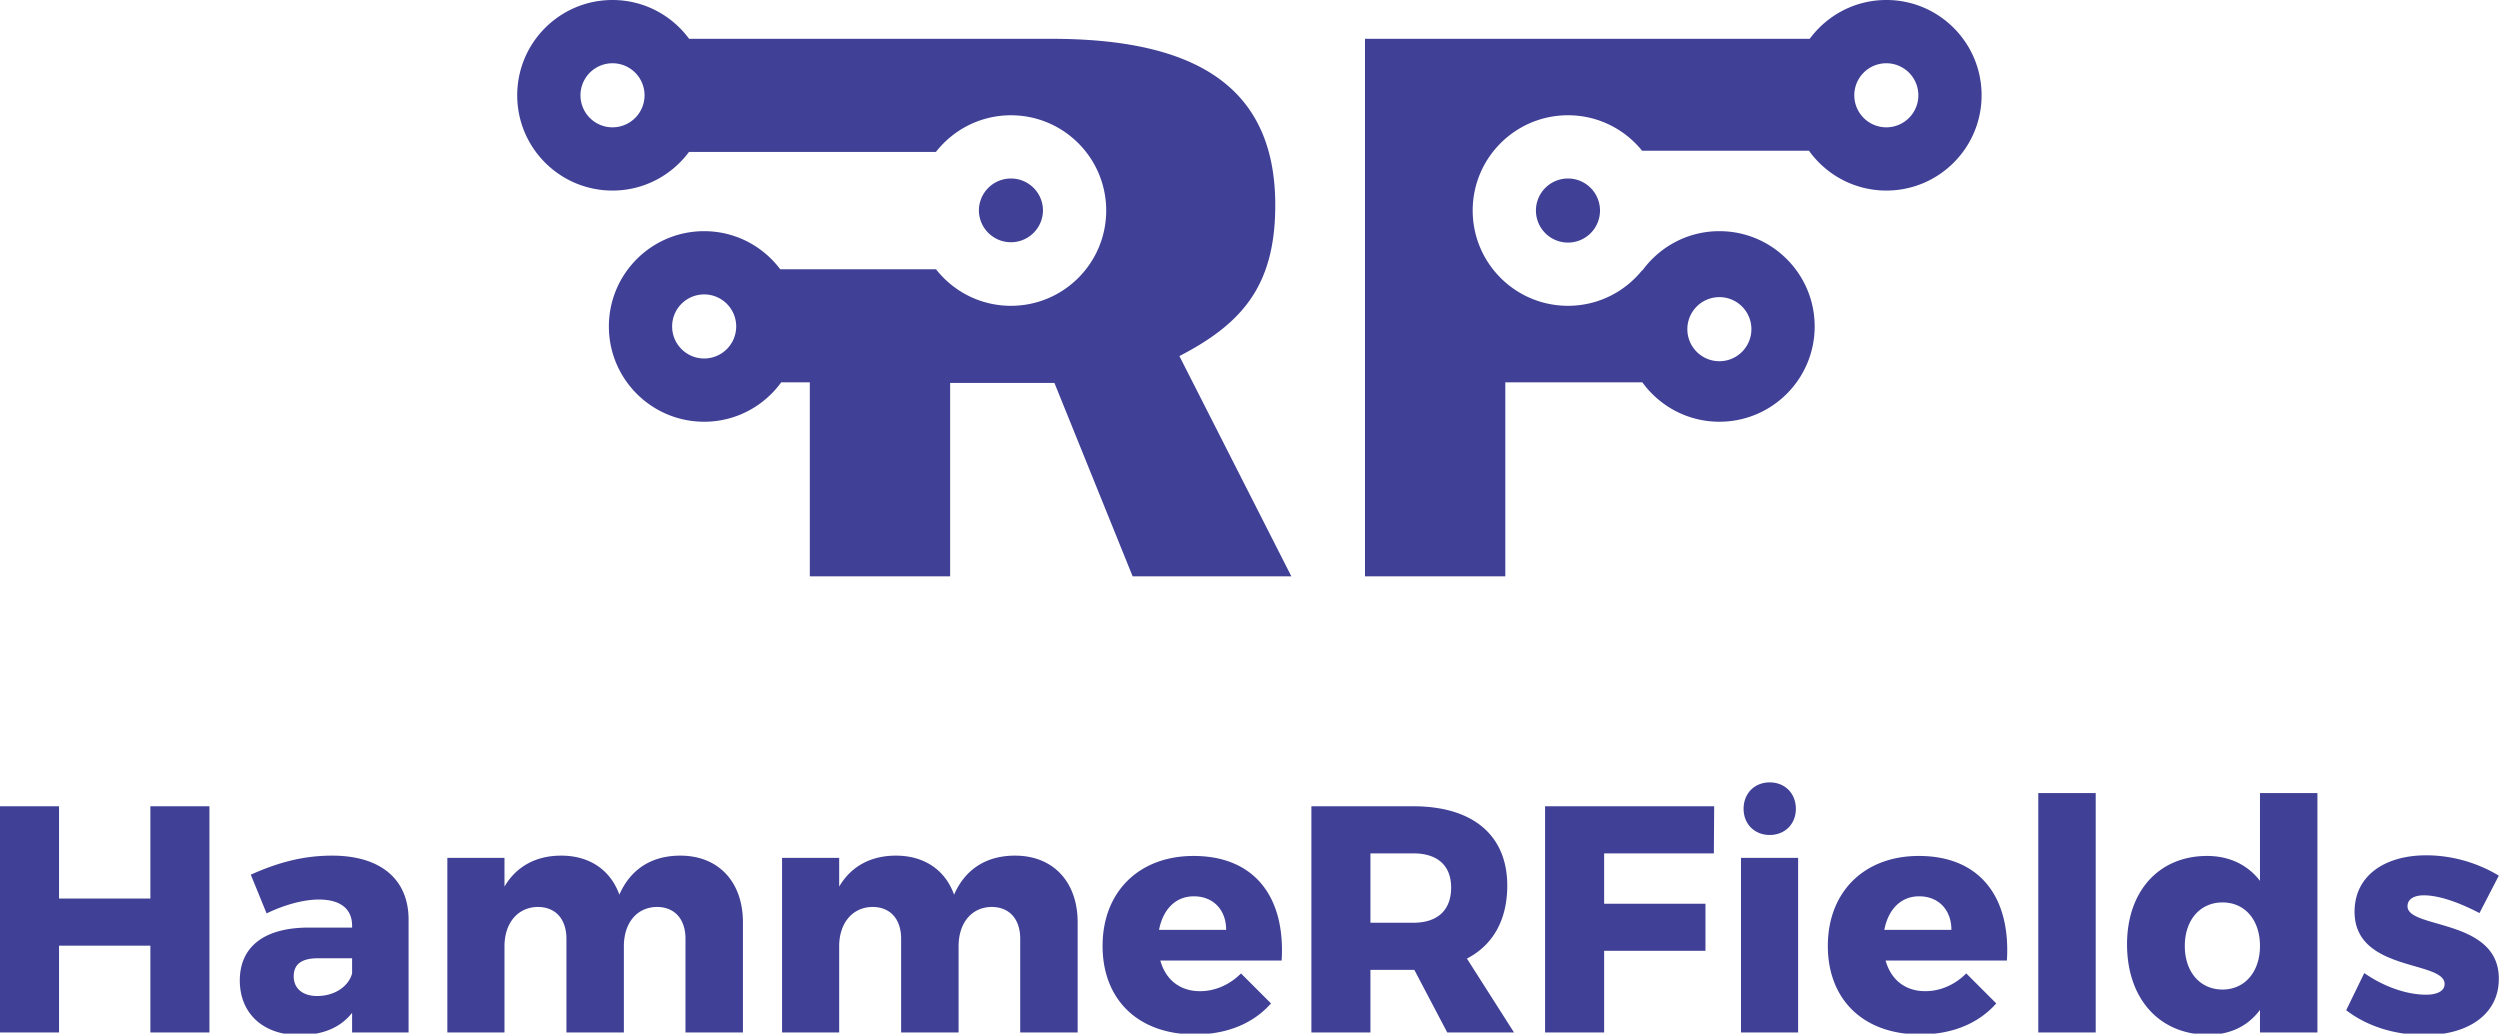
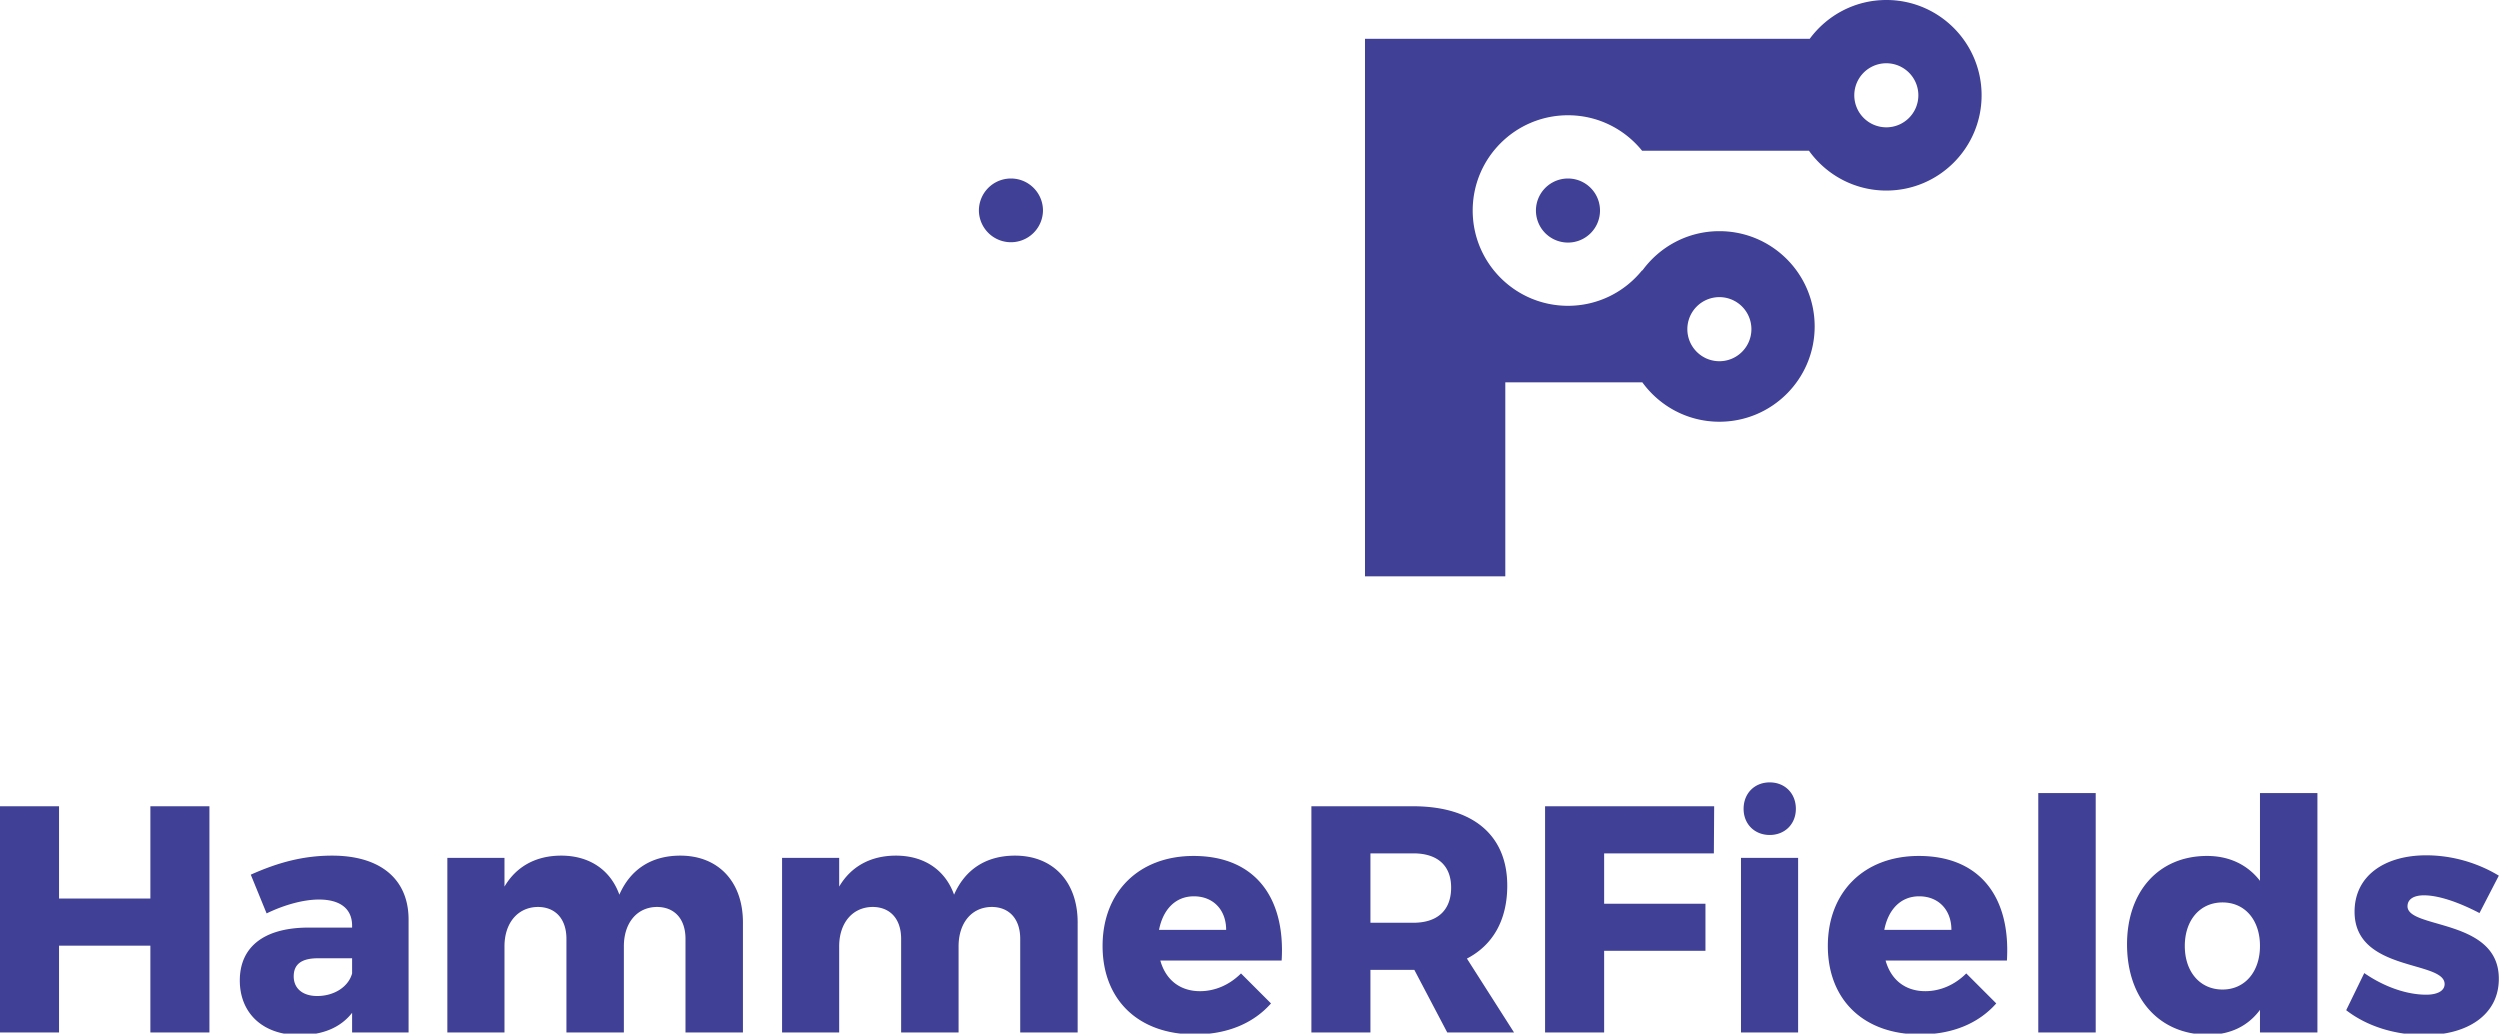
<svg xmlns="http://www.w3.org/2000/svg" xml:space="preserve" viewBox="0 0 670 277" preserveAspectRatio="xMidYMid meet">
  <path fill="#3f4096" d="M15.821 216.078v24.737h24.48v-24.736h15.825v60.625H40.301v-23.266h-24.48v23.266H0v-60.626h15.822zm78.543 44.8v-4.062h-9.165c-4.324 0-6.486 1.553-6.486 4.841 0 3.2 2.336 5.274 6.31 5.274 4.582 0 8.39-2.507 9.34-6.052m15.137-14.62v30.445H94.364v-5.274c-3.03 3.89-7.784 5.965-14.096 5.965-10.033 0-16-6.05-16-14.615 0-8.906 6.317-14.013 17.906-14.184h12.19v-.517c0-4.41-3.03-7.005-8.906-7.005-3.892 0-9 1.293-14.007 3.718l-4.241-10.38c7.349-3.285 14.092-5.103 21.793-5.103 12.887 0 20.407 6.228 20.497 16.95m89.607.95v29.495h-15.395V251.62c0-5.36-2.935-8.558-7.694-8.558-5.451.085-8.823 4.41-8.823 10.55v23.092h-15.392V251.62c0-5.36-2.945-8.558-7.694-8.558-5.449.085-8.909 4.41-8.909 10.55v23.092h-15.312v-46.792H135.2v7.7c3.197-5.442 8.473-8.303 15.215-8.303 7.615 0 13.233 3.894 15.572 10.469 3.025-6.919 8.732-10.469 16.34-10.469 10.122 0 16.78 6.919 16.78 17.9m89.704 0v29.495H273.42V251.62c0-5.36-2.945-8.558-7.699-8.558-5.449.085-8.822 4.41-8.822 10.55v23.092h-15.394V251.62c0-5.36-2.941-8.558-7.698-8.558-5.448.085-8.908 4.41-8.908 10.55v23.092h-15.305v-46.792h15.305v7.7c3.2-5.442 8.473-8.303 15.222-8.303 7.613 0 13.233 3.894 15.569 10.469 3.027-6.919 8.735-10.469 16.347-10.469 10.115 0 16.775 6.919 16.775 17.9m39.797 1.995c0-5.364-3.458-8.994-8.648-8.994-5.015 0-8.303 3.63-9.341 8.994zm14.872 8.212h-32.516c1.471 5.274 5.364 8.219 10.637 8.219 3.98 0 7.873-1.646 10.987-4.756l8.039 8.039c-4.753 5.362-11.76 8.303-20.408 8.303-15.305 0-24.729-9.424-24.729-23.696 0-14.531 9.768-24.129 24.38-24.129 16.345 0 24.649 10.984 23.61 28.02m23.795-10.117h11.505c6.399 0 10.122-3.288 10.122-9.428 0-5.966-3.724-9.168-10.122-9.168h-11.505zm20.587 29.404-8.823-16.779h-11.765v16.78h-15.822v-60.626h27.241c16.084 0 25.253 7.786 25.253 21.275 0 9.165-3.804 15.913-10.811 19.546l12.627 19.804zm71.534-60.625-.084 12.626H429.91v13.497h27.153v12.62H429.91v21.883h-15.83v-60.626zm21.893.694c0 4.068-2.94 7-7.006 7-4.066 0-7-2.932-7-7 0-4.155 2.934-7.09 7-7.09 4.065 0 7.007 2.935 7.007 7.09m.603 59.931h-15.308v-46.792h15.308zm41.084-27.499c0-5.364-3.458-8.994-8.648-8.994-5.012 0-8.304 3.63-9.337 8.994zm14.876 8.212h-32.518c1.473 5.274 5.365 8.219 10.638 8.219 3.976 0 7.87-1.646 10.984-4.756l8.038 8.039c-4.752 5.362-11.76 8.303-20.405 8.303-15.305 0-24.732-9.424-24.732-23.696 0-14.531 9.769-24.129 24.384-24.129 16.346 0 24.652 10.984 23.61 28.02m23.796 19.288h-15.39v-64.166h15.39v64.167zm44.024-23.179c0-7.006-4.059-11.672-10.031-11.672-6.05 0-10.116 4.756-10.116 11.672 0 6.924 4.066 11.673 10.116 11.673 5.972 0 10.031-4.75 10.031-11.673m15.395-40.989v64.168h-15.395v-6.053c-3.201 4.324-7.954 6.655-13.833 6.655-13.147 0-21.794-9.685-21.794-24.213 0-14.265 8.56-23.697 21.445-23.697 6.057 0 10.898 2.425 14.182 6.663v-23.523zm28.552 27.412c-2.595 0-4.408.953-4.408 2.94 0 6.138 24.559 3.2 24.471 19.46 0 9.598-8.39 15.047-19.805 15.047-7.866 0-15.396-2.249-21.1-6.658l4.844-9.946c5.365 3.715 11.415 5.791 16.605 5.791 2.851 0 4.93-.947 4.93-2.852 0-6.399-24.134-3.198-24.134-19.37 0-9.773 8.223-15.134 19.204-15.134 6.749 0 13.578 1.901 19.456 5.451l-5.183 10.025c-5.798-3.025-11.073-4.753-14.88-4.753M505.534 34.124a8.588 8.588 0 0 1-8.585-8.586 8.585 8.585 0 1 1 17.17 0 8.585 8.585 0 0 1-8.585 8.586m-44.739 45.505a8.582 8.582 0 0 1 8.582 8.587c0 4.744-3.838 8.59-8.582 8.59-4.742 0-8.585-3.847-8.585-8.59a8.585 8.585 0 0 1 8.585-8.586M505.541 0c-8.43 0-15.883 4.102-20.536 10.4H365.819v144.06h37.604v-51.99h36.727c4.64 6.383 12.146 10.553 20.645 10.553 14.105 0 25.534-11.435 25.534-25.537 0-14.097-11.429-25.532-25.534-25.532-8.481 0-15.973 4.152-20.616 10.515h-.112c-4.68 5.784-11.827 9.488-19.847 9.488-14.101 0-25.538-11.429-25.538-25.533 0-14.1 11.437-25.532 25.538-25.532 8.03 0 15.184 3.715 19.865 9.511h44.72c4.636 6.451 12.186 10.668 20.736 10.668 14.097 0 25.525-11.437 25.525-25.533 0-14.104-11.428-25.537-25.525-25.537" />
  <path fill="#3f4096" d="M411.631 56.424a8.588 8.588 0 0 0 8.585 8.586 8.583 8.583 0 0 0 8.585-8.586 8.585 8.585 0 1 0-17.17 0m-132.114 0c0-4.74-3.848-8.585-8.586-8.585a8.585 8.585 0 0 0-8.587 8.585 8.587 8.587 0 0 0 17.173 0" />
-   <path fill="#3f4096" d="M188.714 96.075c-4.741 0-8.584-3.845-8.584-8.589a8.581 8.581 0 0 1 8.584-8.583 8.582 8.582 0 0 1 8.586 8.583 8.586 8.586 0 0 1-8.586 8.59m-24.56-61.952a8.586 8.586 0 0 1-8.586-8.586 8.586 8.586 0 1 1 17.172 0 8.59 8.59 0 0 1-8.586 8.586M316.08 95.43c16.648-8.635 25.692-18.676 25.692-40.461 0-32.058-21.786-44.569-60.01-44.569H184.68C180.03 4.103 172.576.001 164.146.001c-14.096 0-25.53 11.433-25.53 25.537 0 14.097 11.434 25.532 25.53 25.532 8.41 0 15.847-4.082 20.503-10.354h66.176c4.676-5.97 11.931-9.823 20.103-9.823 14.1 0 25.535 11.43 25.535 25.53 0 14.105-11.435 25.533-25.535 25.533-8.162 0-15.41-3.84-20.085-9.8H209.1c-4.661-6.185-12.044-10.202-20.386-10.202-14.099 0-25.533 11.436-25.533 25.532 0 14.102 11.434 25.538 25.533 25.538 8.501 0 16.006-4.17 20.647-10.555h7.668v51.991h37.607v-51.842h27.947l20.965 51.842h42.536z" />
</svg>